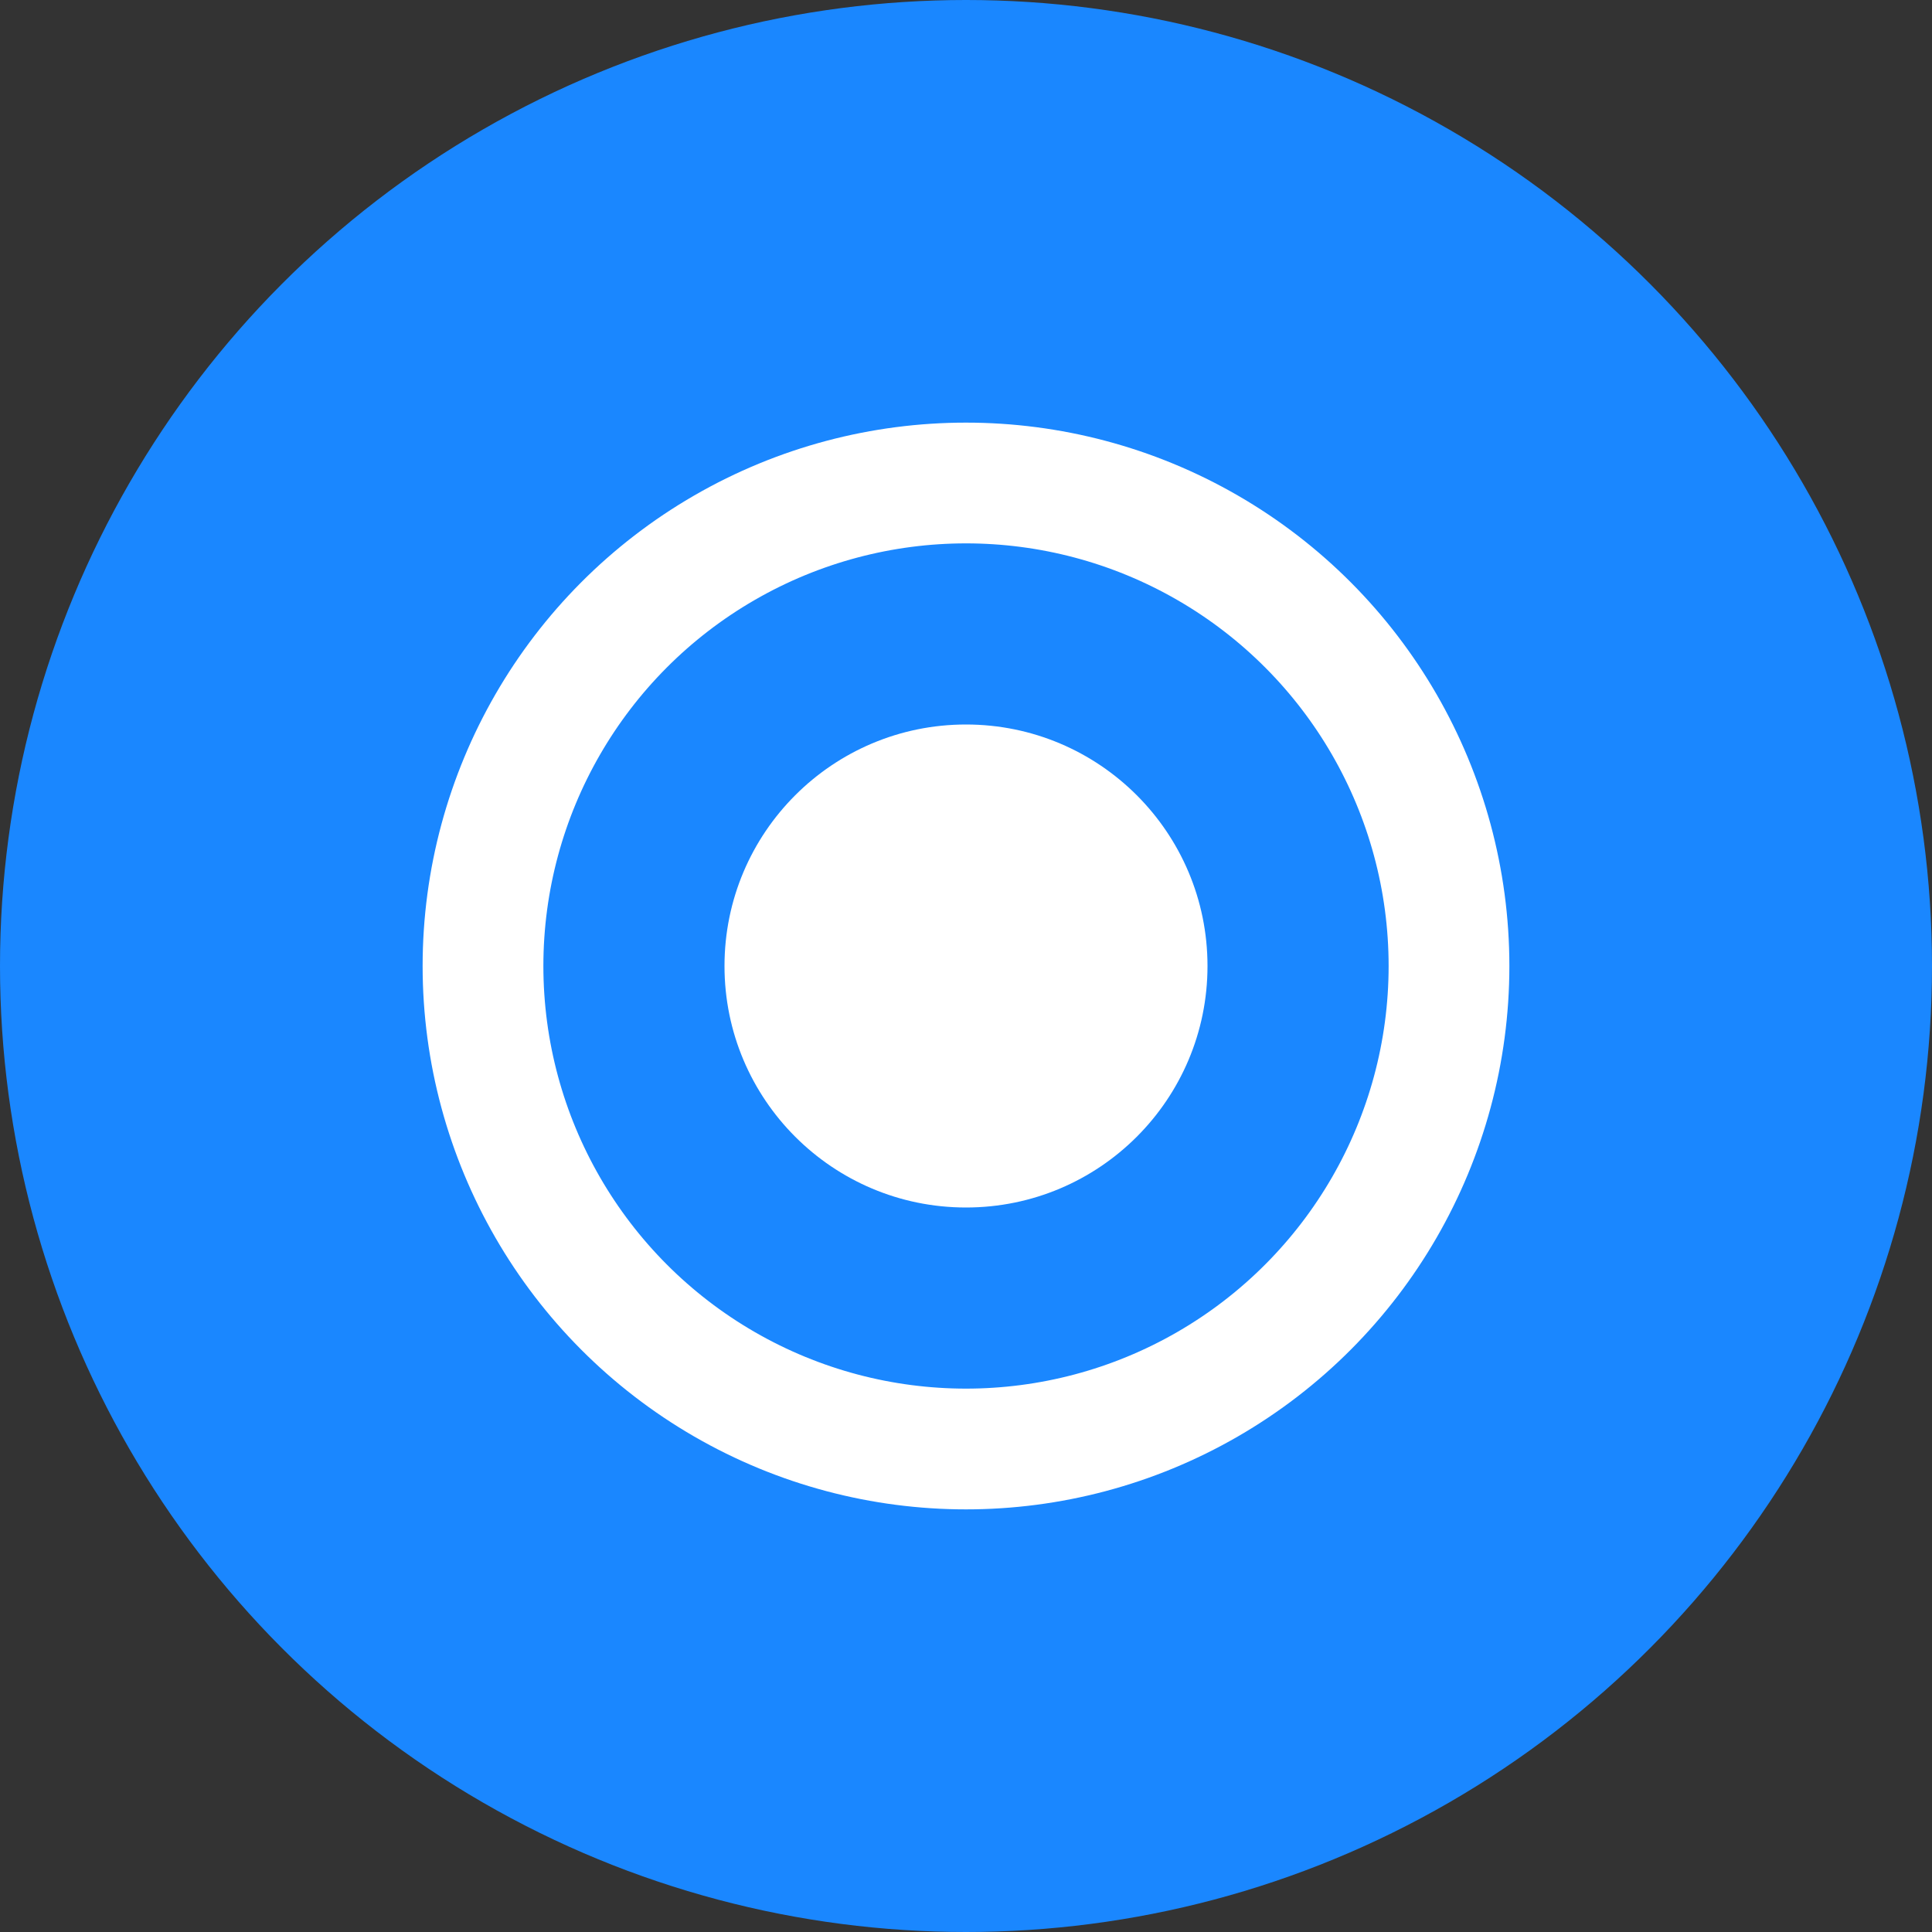
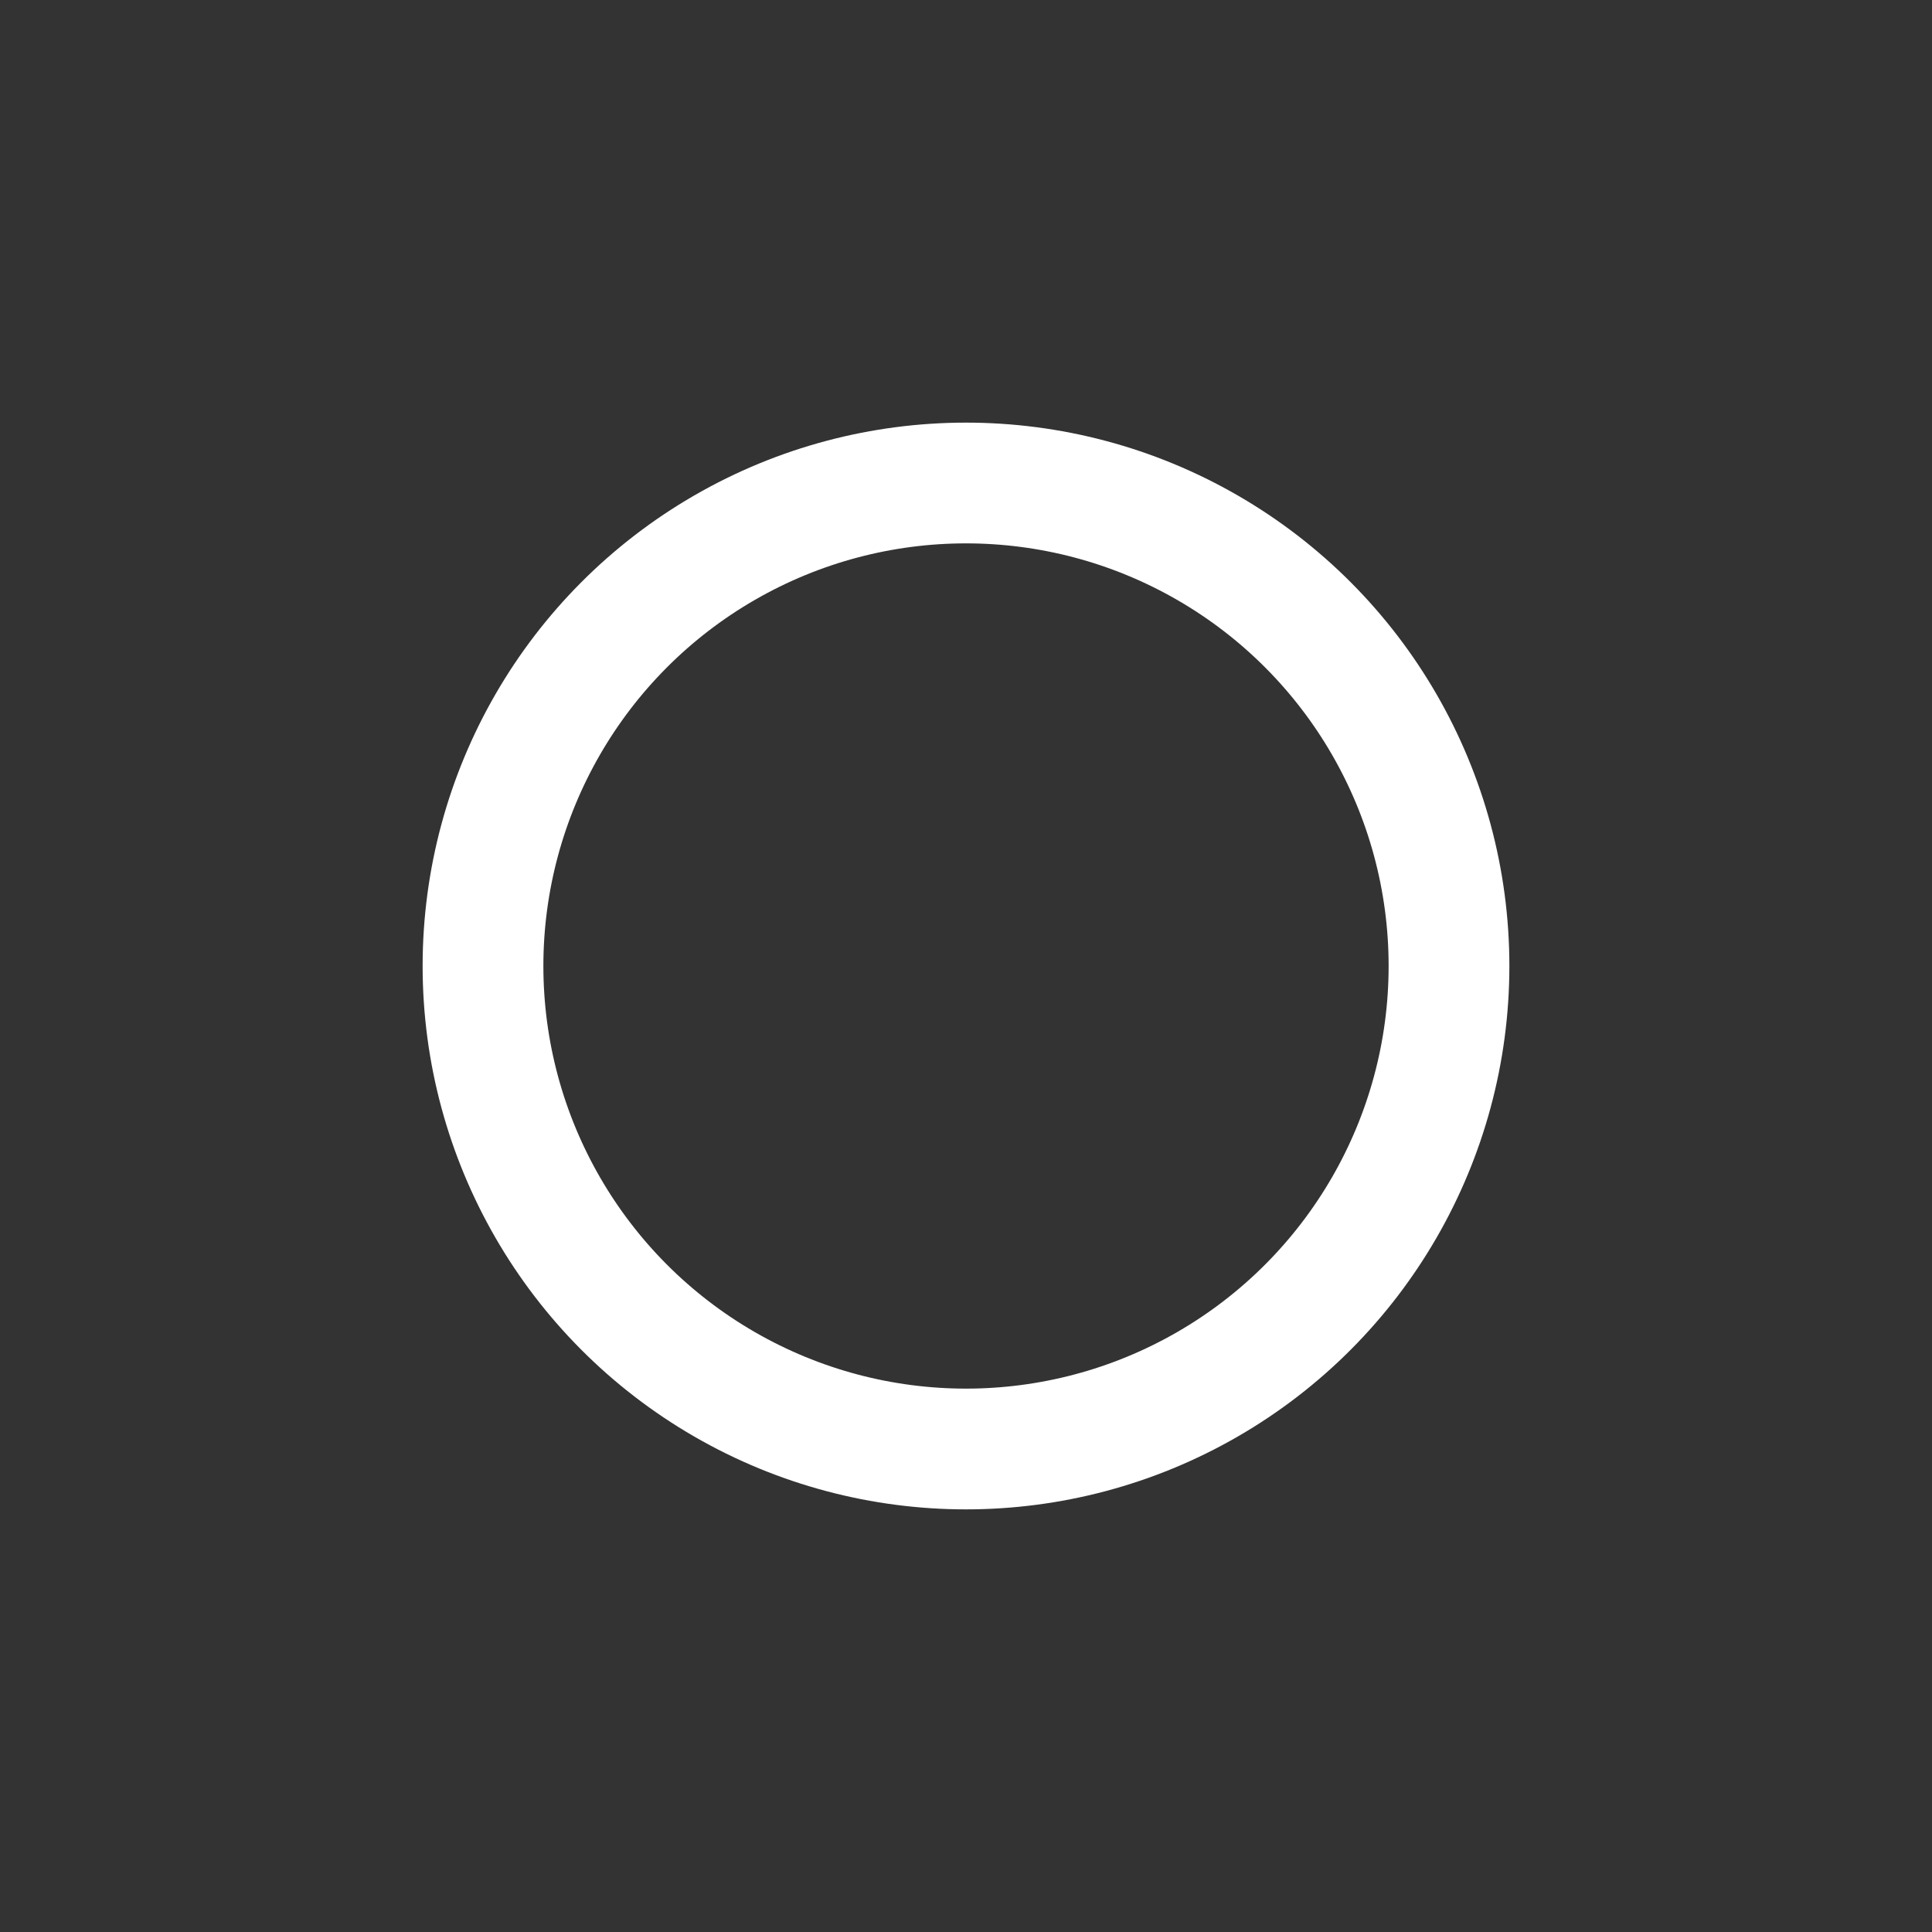
<svg xmlns="http://www.w3.org/2000/svg" width="32" height="32" viewBox="0 0 32 32" fill="none">
  <rect x="0" y="0" width="32" height="32" fill="#333333" stroke="none" />
-   <circle cx="16" cy="16" r="16" fill="#1A87FF" />
  <circle cx="16" cy="16" r="8" stroke="white" stroke-width="2" />
-   <circle cx="16" cy="16" r="4" fill="white" />
</svg>